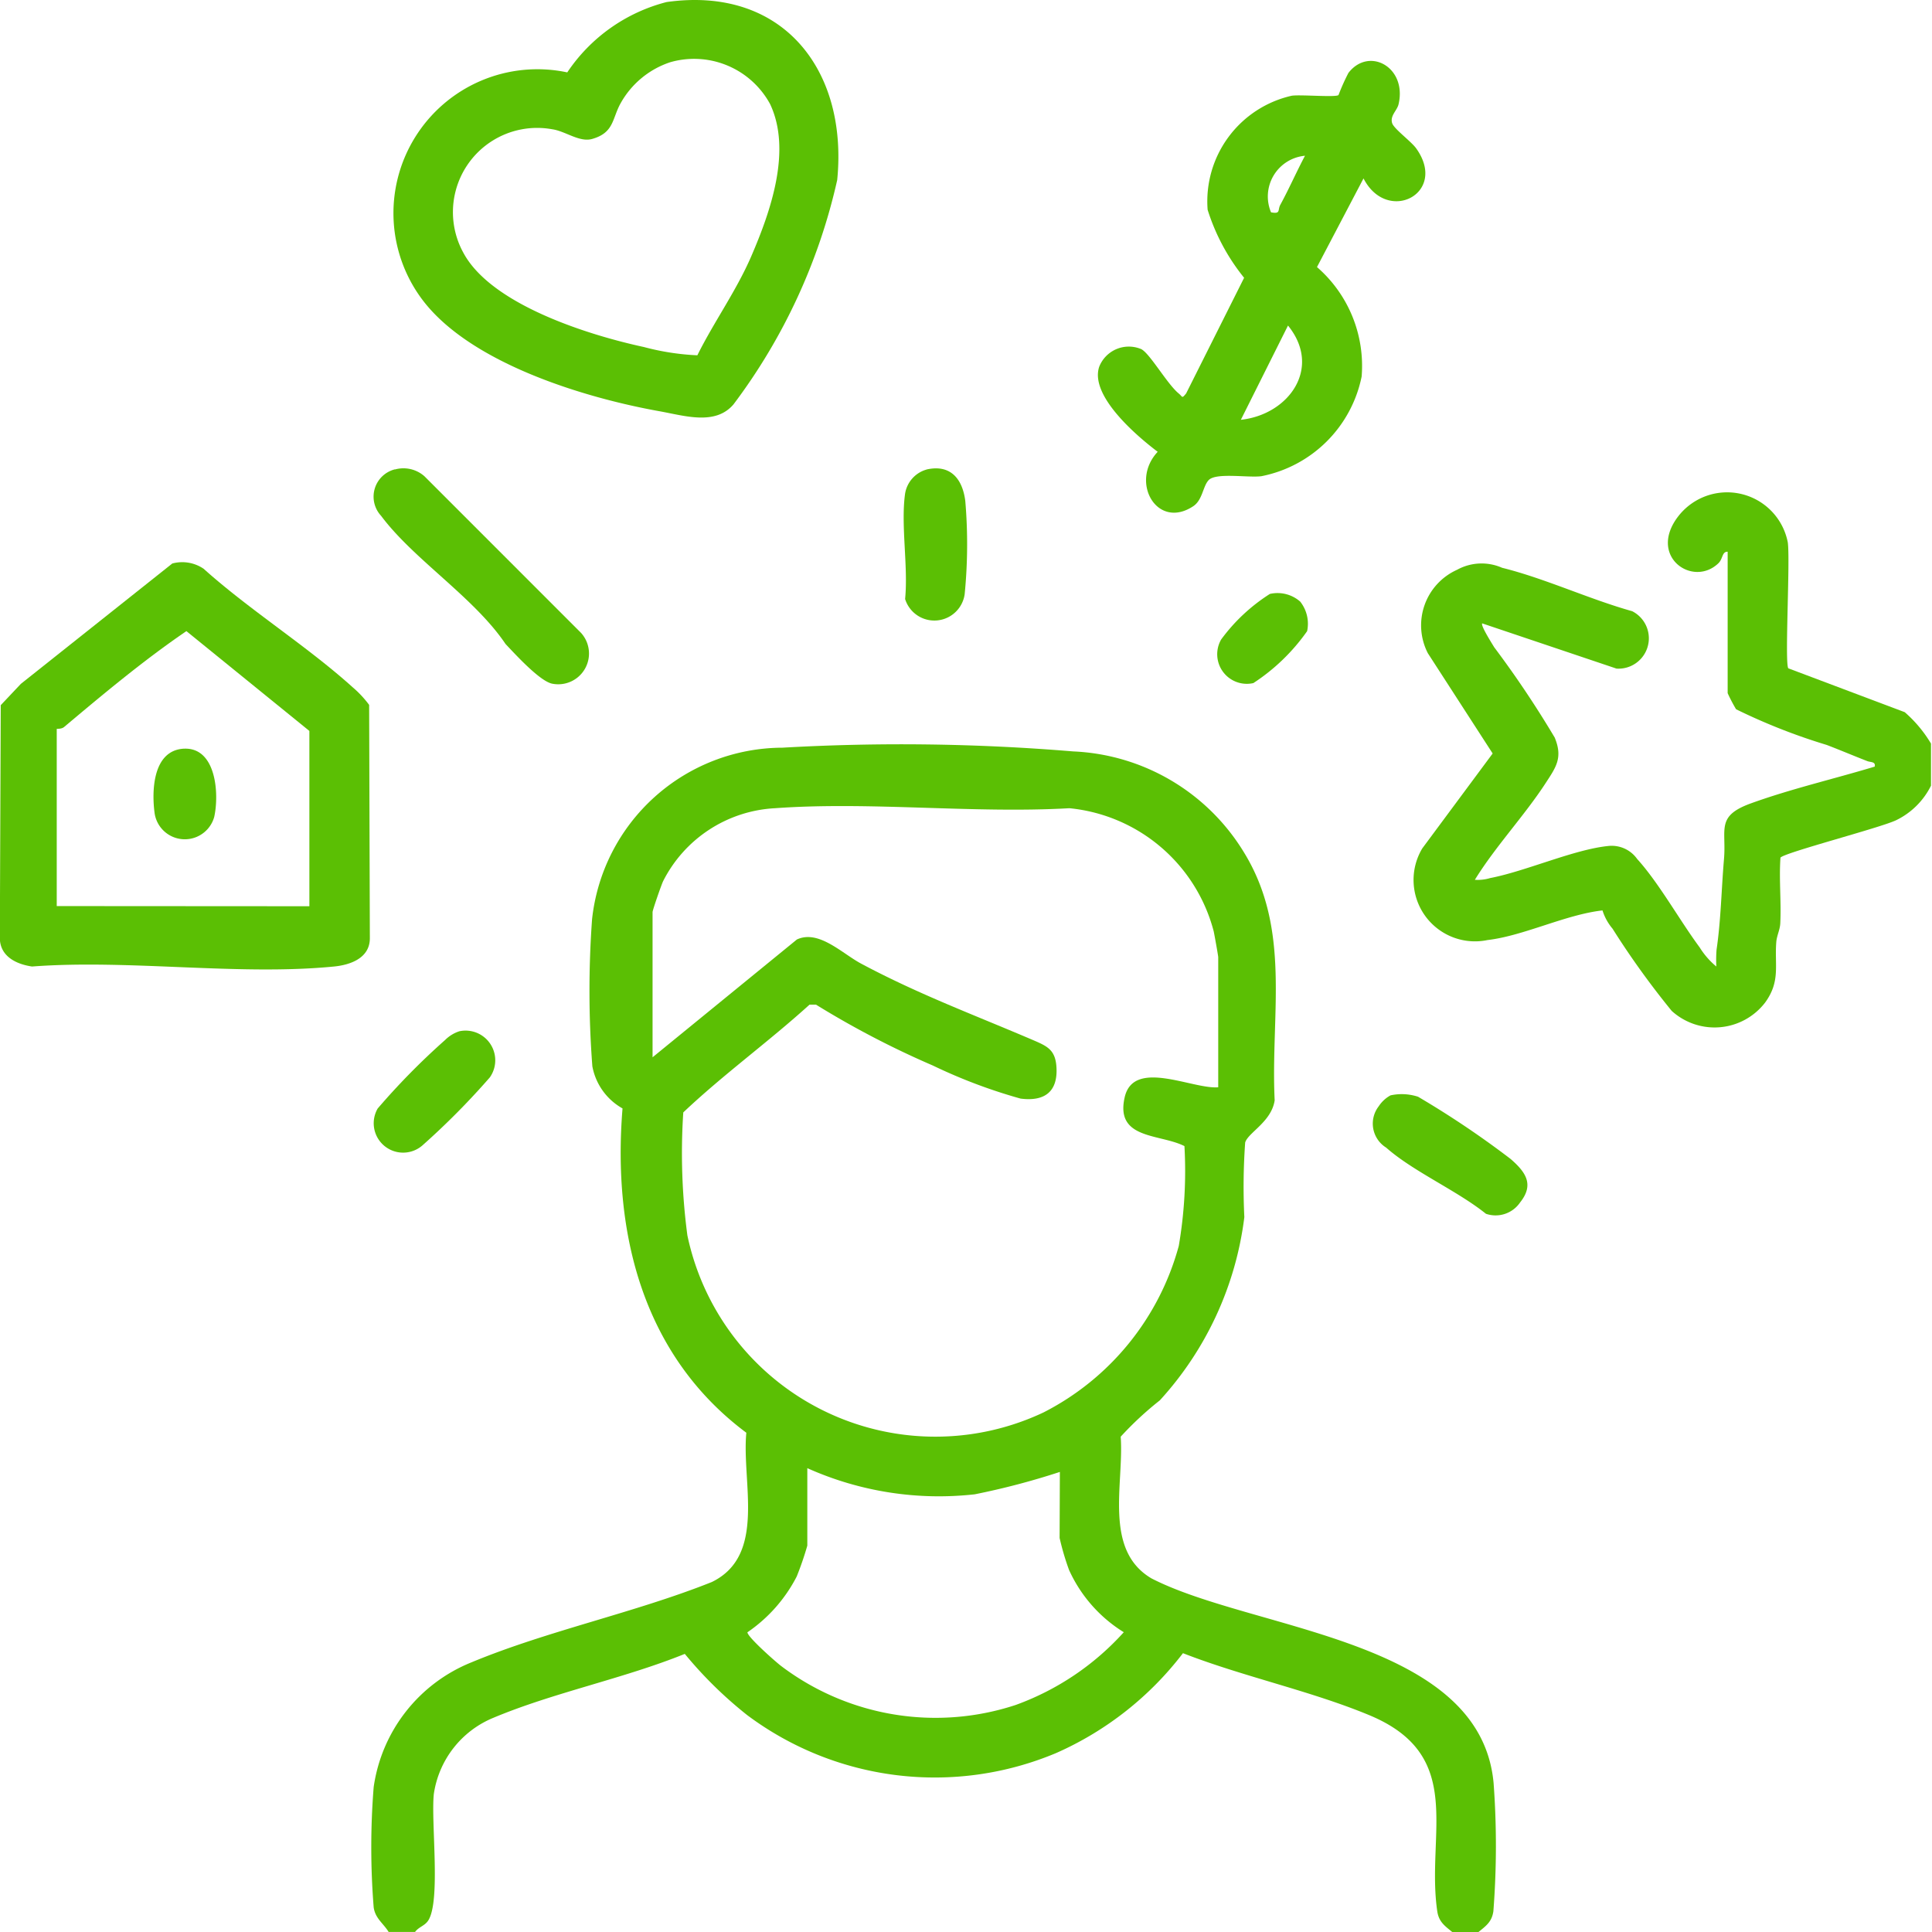
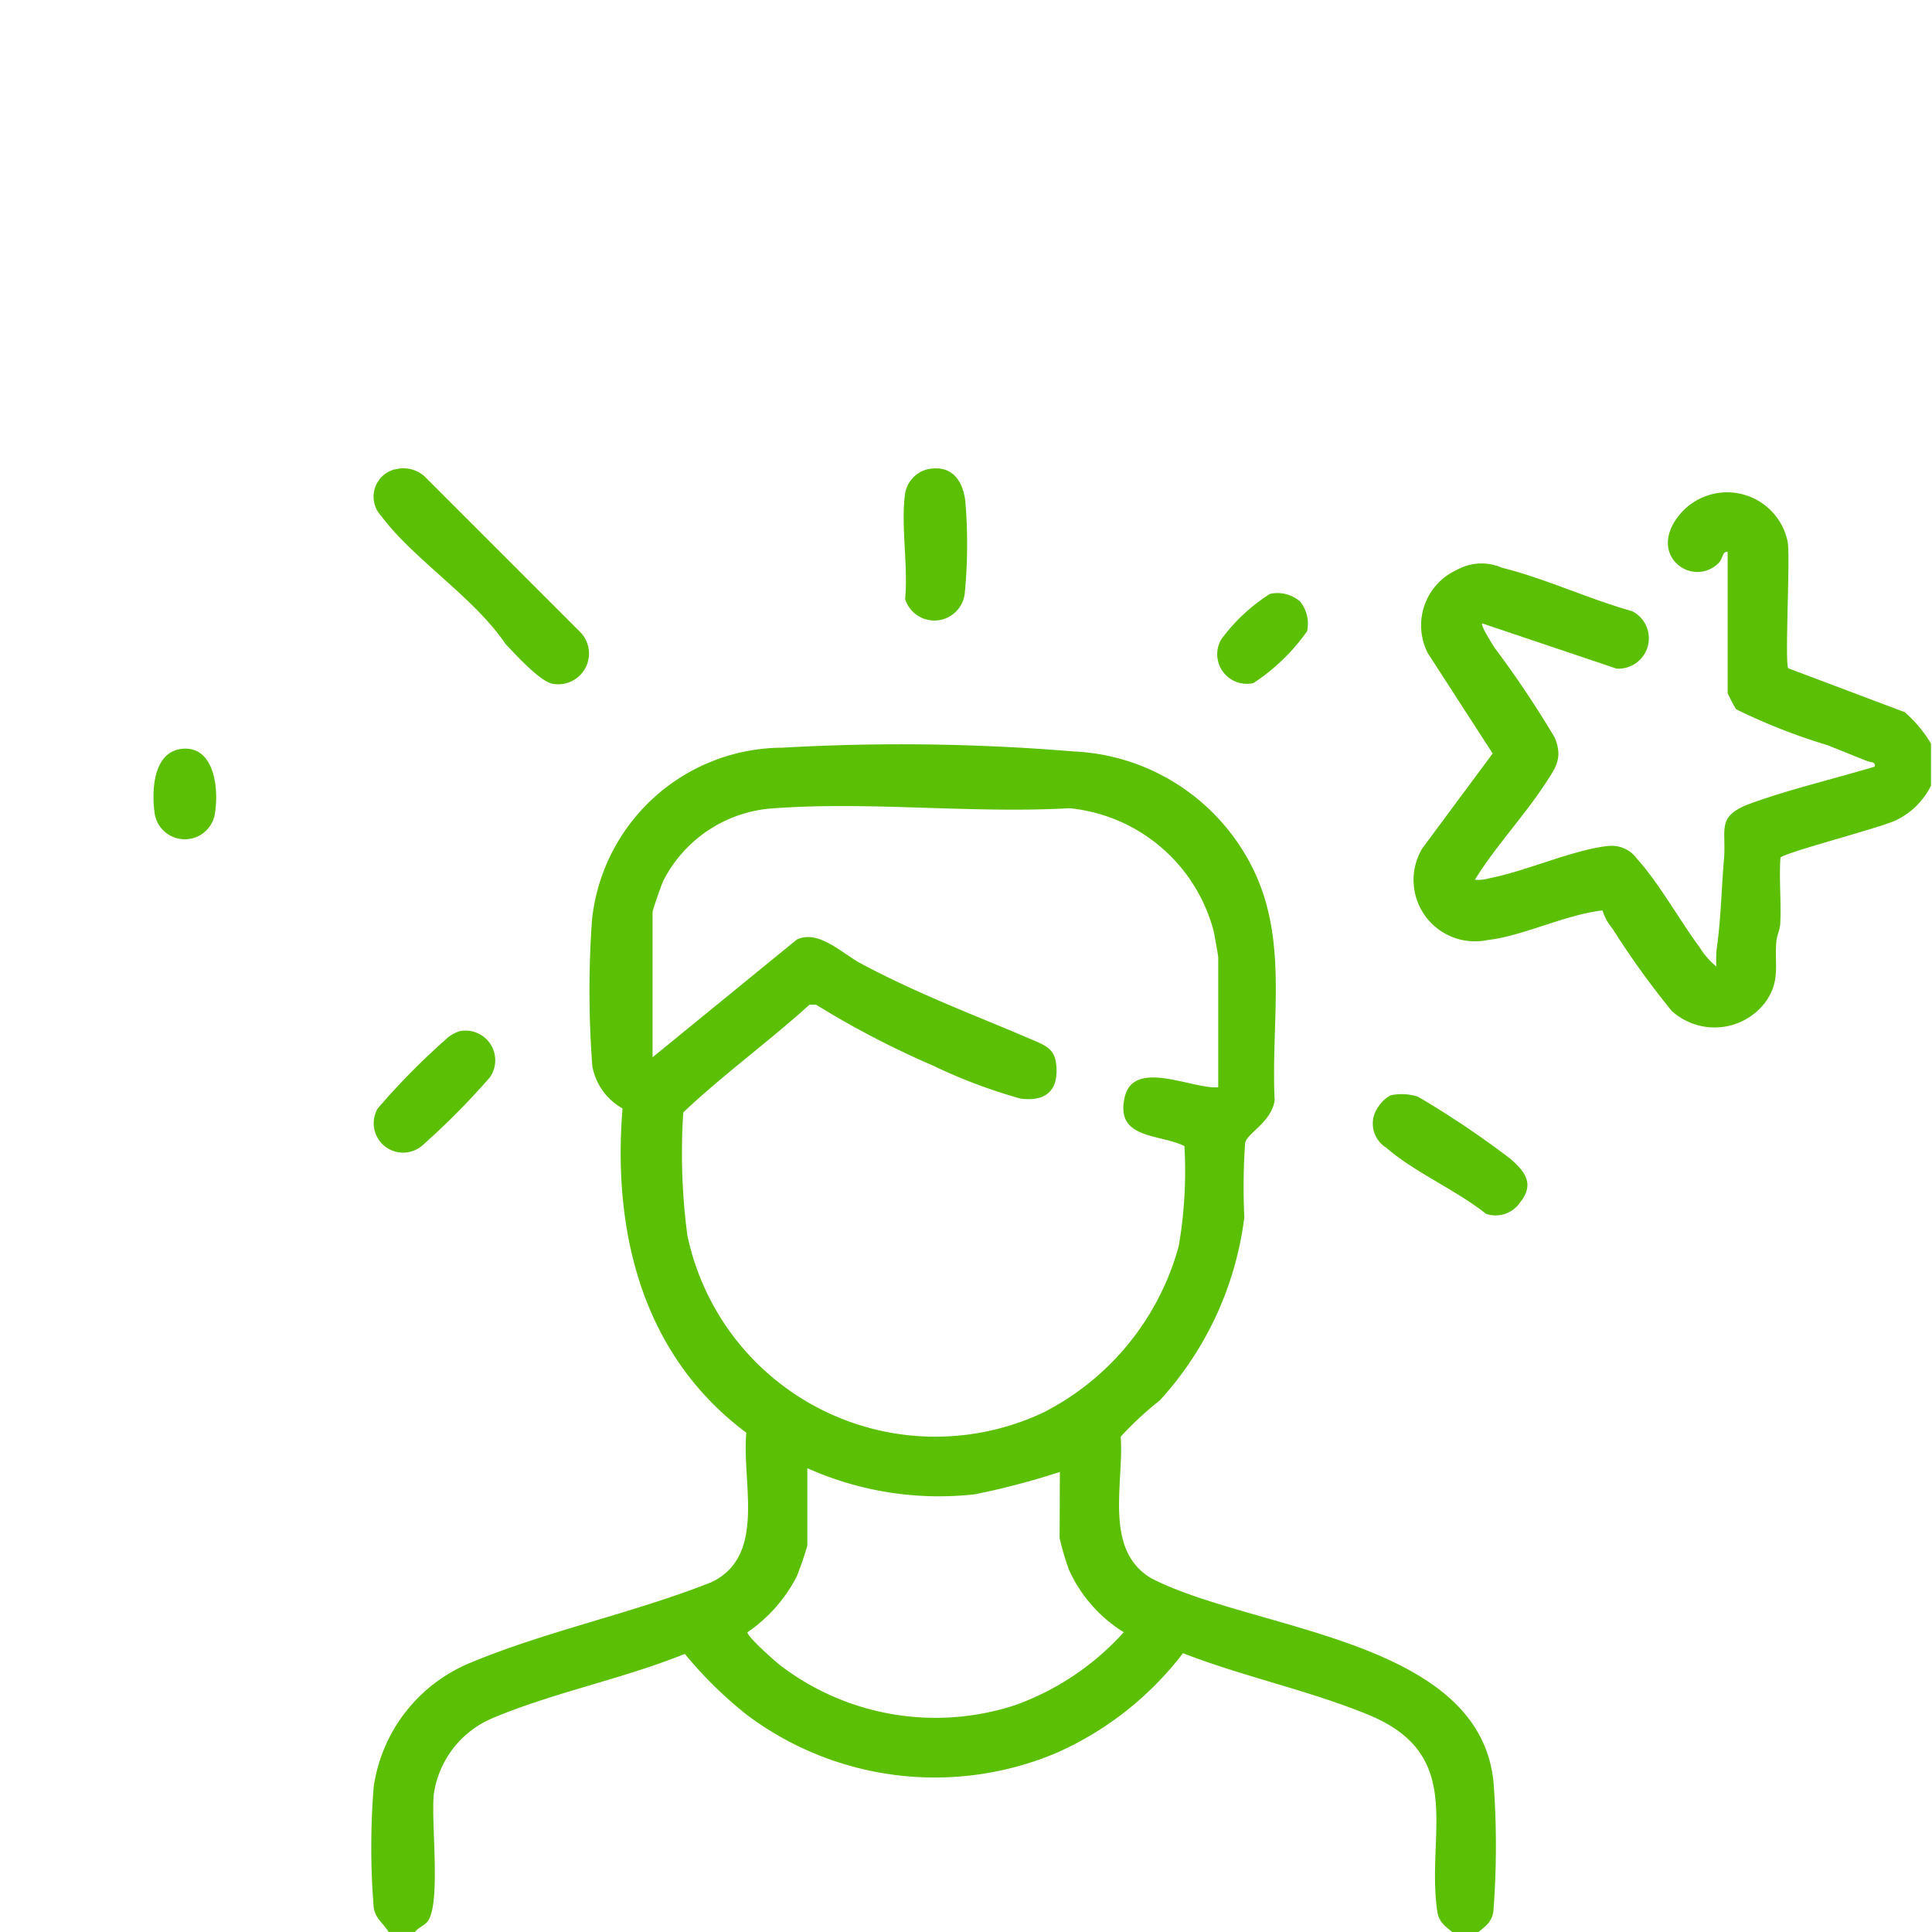
<svg xmlns="http://www.w3.org/2000/svg" width="60" height="60" viewBox="0 0 60 60">
  <defs>
    <clipPath id="clip-path">
      <rect id="Rectángulo_24672" data-name="Rectángulo 24672" width="60" height="60" transform="translate(313 4720)" fill="#ff9a08" stroke="#707070" stroke-width="1" />
    </clipPath>
    <clipPath id="clip-path-2">
      <rect id="Rectángulo_24685" data-name="Rectángulo 24685" width="59.969" height="60" fill="#5bbf04" />
    </clipPath>
  </defs>
  <g id="Enmascarar_grupo_567" data-name="Enmascarar grupo 567" transform="translate(-313 -4720)" clip-path="url(#clip-path)">
    <g id="Grupo_9756" data-name="Grupo 9756" transform="translate(313 4720)">
      <g id="Grupo_9756-2" data-name="Grupo 9756" clip-path="url(#clip-path-2)">
        <path id="Trazado_1892" data-name="Trazado 1892" d="M45.915,60H45.1c-.237-.195-.416-.315-.465-.647-.352-2.42.906-4.833-2.111-6.087-1.827-.759-3.929-1.2-5.786-1.925a10.076,10.076,0,0,1-3.935,3.1,9.728,9.728,0,0,1-9.6-1.178,12.755,12.755,0,0,1-1.936-1.9c-1.9.769-4.077,1.2-5.95,1.987a3.033,3.033,0,0,0-1.845,2.371c-.089.893.22,3.319-.174,3.924-.108.165-.3.2-.408.354h-.82c-.167-.272-.415-.418-.465-.764a23.432,23.432,0,0,1,0-3.737,4.923,4.923,0,0,1,3.038-3.873c2.357-.98,5.07-1.539,7.461-2.493,1.709-.828.926-3.092,1.074-4.637-3.216-2.4-4.16-6.2-3.845-10.072a1.894,1.894,0,0,1-.937-1.308,30.767,30.767,0,0,1-.009-4.565A5.968,5.968,0,0,1,24.3,23.22a64.575,64.575,0,0,1,9.03.116,6.534,6.534,0,0,1,5.3,3.131c1.481,2.407.826,5.018.956,7.706-.1.668-.825,1-.916,1.309a19.336,19.336,0,0,0-.026,2.317,10.313,10.313,0,0,1-2.625,5.691,10.253,10.253,0,0,0-1.215,1.128c.108,1.448-.545,3.515.955,4.4,3.16,1.627,10.213,1.864,10.626,6.356a26.453,26.453,0,0,1-.007,3.982c-.048.332-.228.452-.465.647M37.833,33.766V29.725c0-.041-.113-.674-.14-.8A5.15,5.15,0,0,0,33.211,25.1c-2.983.17-6.188-.214-9.144,0a4.136,4.136,0,0,0-3.473,2.265c-.058.123-.328.9-.328.961v4.509l4.482-3.658c.678-.316,1.406.437,2,.752,1.8.96,3.506,1.588,5.351,2.379.428.184.673.3.709.817.054.774-.361,1.09-1.113.993a16.5,16.5,0,0,1-2.722-1.026A28.022,28.022,0,0,1,25.341,31.2l-.2,0c-1.272,1.154-2.679,2.17-3.921,3.347a19.371,19.371,0,0,0,.127,3.817,7.869,7.869,0,0,0,11.061,5.5,8.227,8.227,0,0,0,4.2-5.171,13.764,13.764,0,0,0,.176-3.1c-.771-.389-2.153-.2-1.857-1.512.273-1.218,2.1-.252,2.9-.314M32.915,45.712a23.049,23.049,0,0,1-2.643.695,9.994,9.994,0,0,1-5.2-.812V48a9.944,9.944,0,0,1-.329.959,4.7,4.7,0,0,1-1.531,1.733c-.007.135.861.906,1.048,1.048a7.948,7.948,0,0,0,7.284,1.209A8.342,8.342,0,0,0,34.9,50.69a4.41,4.41,0,0,1-1.7-1.934,8.093,8.093,0,0,1-.293-.994Z" fill="#5bbf04" />
        <path id="Trazado_1893" data-name="Trazado 1893" d="M59.969,24.4a2.354,2.354,0,0,1-1.09,1.076c-.516.241-3.475,1.006-3.585,1.159-.048.677.028,1.366-.006,2.043-.01.2-.108.376-.124.579-.057.719.136,1.215-.347,1.879a1.98,1.98,0,0,1-2.9.259,25.929,25.929,0,0,1-1.838-2.554,1.633,1.633,0,0,1-.312-.567c-1.143.128-2.453.791-3.57.92a1.907,1.907,0,0,1-2.027-2.846L46.356,23.4l-2.013-3.114a1.891,1.891,0,0,1,.906-2.59,1.579,1.579,0,0,1,1.4-.063c1.338.332,2.7.973,4.039,1.348a.943.943,0,0,1-.486,1.783L46.032,19.36c-.057.061.3.621.372.741a31.565,31.565,0,0,1,1.879,2.805c.259.627.039.921-.28,1.411-.659,1.014-1.561,1.969-2.2,3.006a1.323,1.323,0,0,0,.472-.053c1.13-.218,2.626-.9,3.7-1a.97.97,0,0,1,.869.407c.673.74,1.321,1.909,1.94,2.744a2.445,2.445,0,0,0,.518.595,4.3,4.3,0,0,1,.007-.52c.136-.922.151-1.883.231-2.815s-.263-1.335.842-1.734c1.245-.45,2.571-.756,3.839-1.139.034-.161-.121-.128-.235-.173-.421-.163-.836-.34-1.255-.5a18.571,18.571,0,0,1-2.815-1.108,5.075,5.075,0,0,1-.262-.5V17.135c-.179-.007-.142.217-.287.357-.8.77-2.215-.222-1.237-1.471a1.919,1.919,0,0,1,3.392.827c.076.59-.1,3.748.015,3.907l3.616,1.362a4.027,4.027,0,0,1,.825.991Z" fill="#5bbf04" />
-         <path id="Trazado_1894" data-name="Trazado 1894" d="M20.7.064C24.309-.447,26.34,2.175,26,5.591a18.194,18.194,0,0,1-3.221,6.968c-.564.66-1.506.355-2.3.212C18.145,12.353,14.7,11.3,13.188,9.4a4.47,4.47,0,0,1,4.429-7.152A5.3,5.3,0,0,1,20.7.064m.957,10.97c.513-1.035,1.206-1.994,1.672-3.07.6-1.391,1.269-3.287.587-4.732a2.685,2.685,0,0,0-3.1-1.3,2.754,2.754,0,0,0-1.54,1.271c-.27.481-.2.917-.885,1.112-.395.113-.831-.242-1.238-.3a2.616,2.616,0,0,0-2.769,3.823C15.246,9.467,18.3,10.411,20,10.778a7.753,7.753,0,0,0,1.656.256" fill="#5bbf04" />
-         <path id="Trazado_1895" data-name="Trazado 1895" d="M5.351,17.5a1.182,1.182,0,0,1,.972.163c1.44,1.292,3.211,2.4,4.632,3.683a3.284,3.284,0,0,1,.509.545l.022,7.248c0,.607-.589.826-1.113.877-2.956.291-6.372-.228-9.378,0-.5-.073-.992-.32-1-.878L.023,21.9l.625-.662ZM9.608,28.144V22.7L5.789,19.6c-1.32.9-2.573,1.948-3.8,2.979-.083.069-.227.049-.227.06v5.5Z" fill="#5bbf04" />
-         <path id="Trazado_1896" data-name="Trazado 1896" d="M41.569,2.951a6.506,6.506,0,0,1,.308-.687c.637-.825,1.824-.18,1.557.971-.045.2-.27.354-.2.588.051.175.589.565.747.785,1,1.4-.9,2.369-1.636.933L40.9,8.294a4.062,4.062,0,0,1,1.387,3.4,3.957,3.957,0,0,1-3.113,3.095c-.414.054-1.406-.119-1.636.12-.182.188-.189.617-.478.81-1.127.75-1.984-.751-1.107-1.688-.654-.494-2.118-1.74-1.816-2.641a.988.988,0,0,1,1.277-.559c.257.075.82,1.083,1.19,1.387.13.107.092.172.233,0l1.8-3.591a6.406,6.406,0,0,1-1.133-2.113,3.363,3.363,0,0,1,2.617-3.542c.289-.038,1.345.055,1.445-.018M40.528,4.837a1.27,1.27,0,0,0-1.055,1.757c.308.059.2-.069.288-.233.273-.5.5-1.022.767-1.524m-1.992,8.2c1.495-.162,2.529-1.616,1.464-2.927Z" fill="#5bbf04" />
        <path id="Trazado_1897" data-name="Trazado 1897" d="M12.265,14.58a.985.985,0,0,1,.917.211l4.86,4.861a.955.955,0,0,1-.879,1.583C16.779,21.175,16,20.316,15.7,20c-.975-1.447-2.856-2.626-3.866-3.982a.875.875,0,0,1,.433-1.443" fill="#5bbf04" />
        <path id="Trazado_1898" data-name="Trazado 1898" d="M43.181,34.018a1.638,1.638,0,0,1,.858.042,28.793,28.793,0,0,1,2.871,1.93c.472.408.743.795.3,1.35a.921.921,0,0,1-1.063.355c-.9-.723-2.258-1.311-3.1-2.056a.877.877,0,0,1-.229-1.283,1.02,1.02,0,0,1,.365-.338" fill="#5bbf04" />
        <path id="Trazado_1899" data-name="Trazado 1899" d="M28.778,14.58c.741-.167,1.114.291,1.2.979a15.828,15.828,0,0,1-.02,2.9.951.951,0,0,1-1.849.144c.1-1.02-.139-2.293,0-3.277a.932.932,0,0,1,.663-.743" fill="#5bbf04" />
        <path id="Trazado_1900" data-name="Trazado 1900" d="M14.256,32.029a.922.922,0,0,1,.958,1.428,23.249,23.249,0,0,1-2.1,2.119.913.913,0,0,1-1.385-1.15A21.92,21.92,0,0,1,13.821,32.3a1.115,1.115,0,0,1,.435-.27" fill="#5bbf04" />
        <path id="Trazado_1901" data-name="Trazado 1901" d="M40.381,18.686a1.107,1.107,0,0,1,.213.915,6.13,6.13,0,0,1-1.67,1.613.919.919,0,0,1-1-1.354,5.6,5.6,0,0,1,1.513-1.415,1.069,1.069,0,0,1,.945.241" fill="#5bbf04" />
        <path id="Trazado_1902" data-name="Trazado 1902" d="M5.7,23.252c1.015-.06,1.112,1.4.953,2.118a.948.948,0,0,1-1.849-.1c-.1-.712-.058-1.962.9-2.019" fill="#5bbf04" />
      </g>
    </g>
  </g>
</svg>